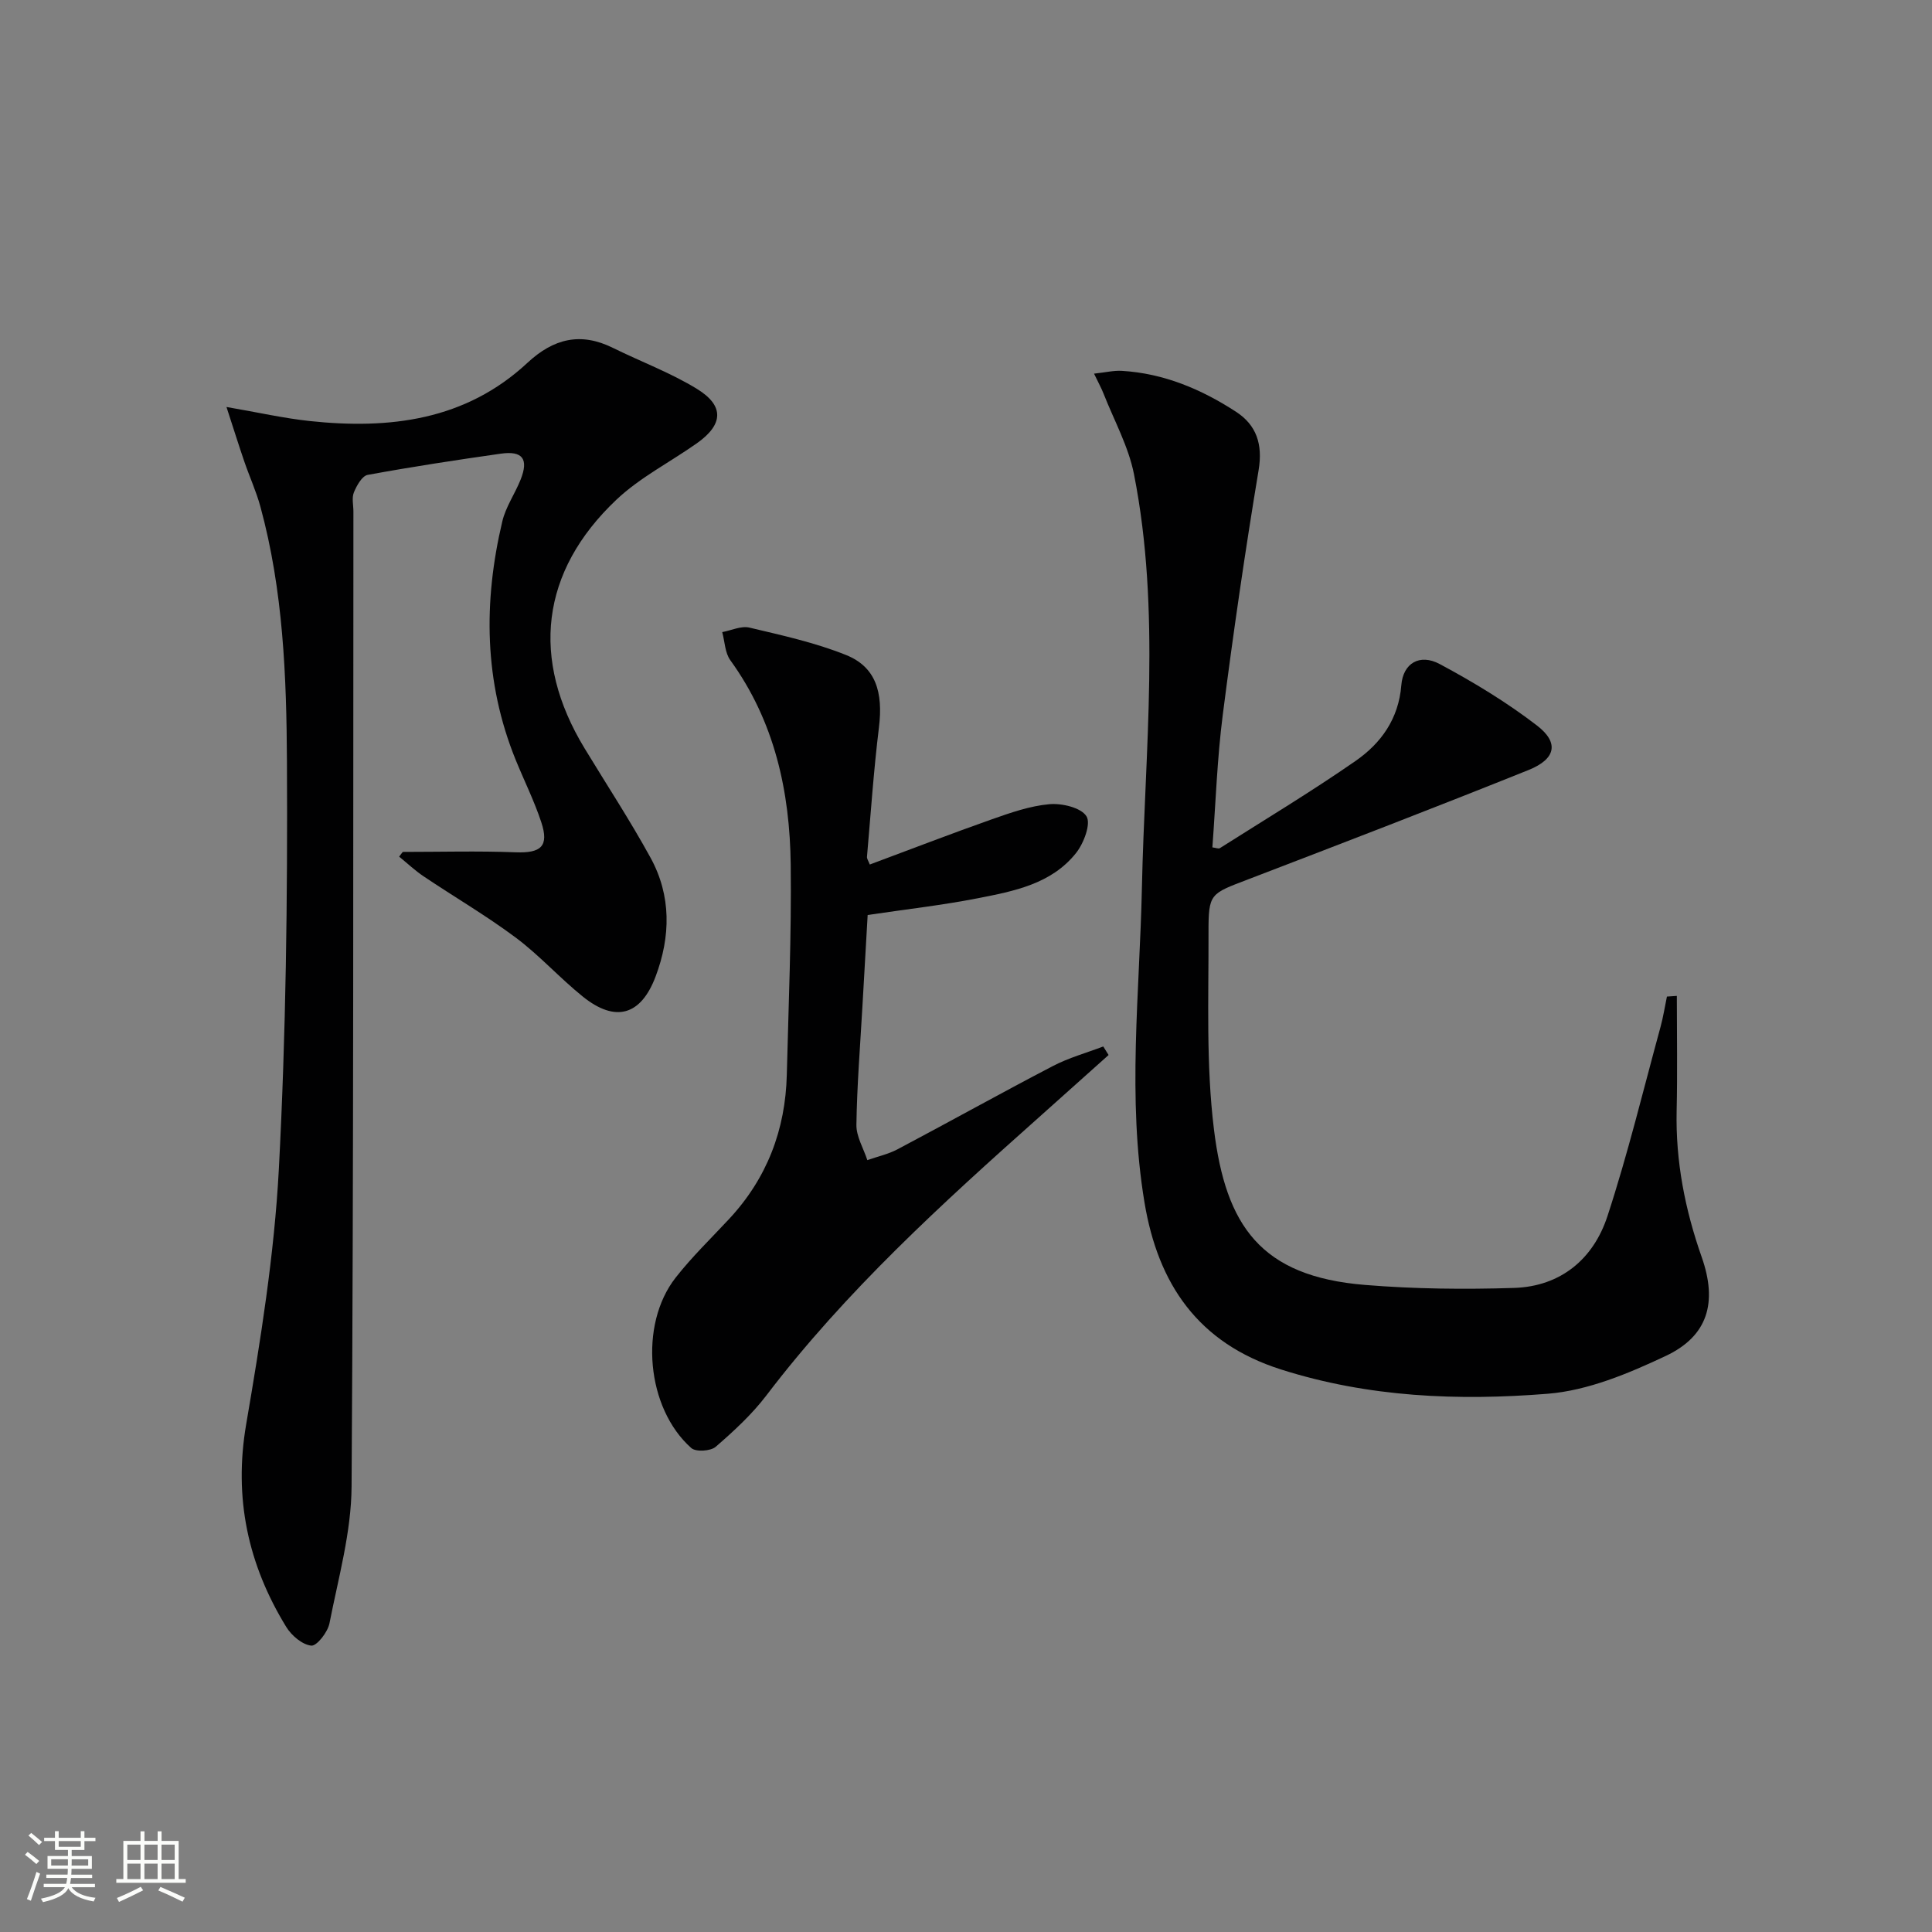
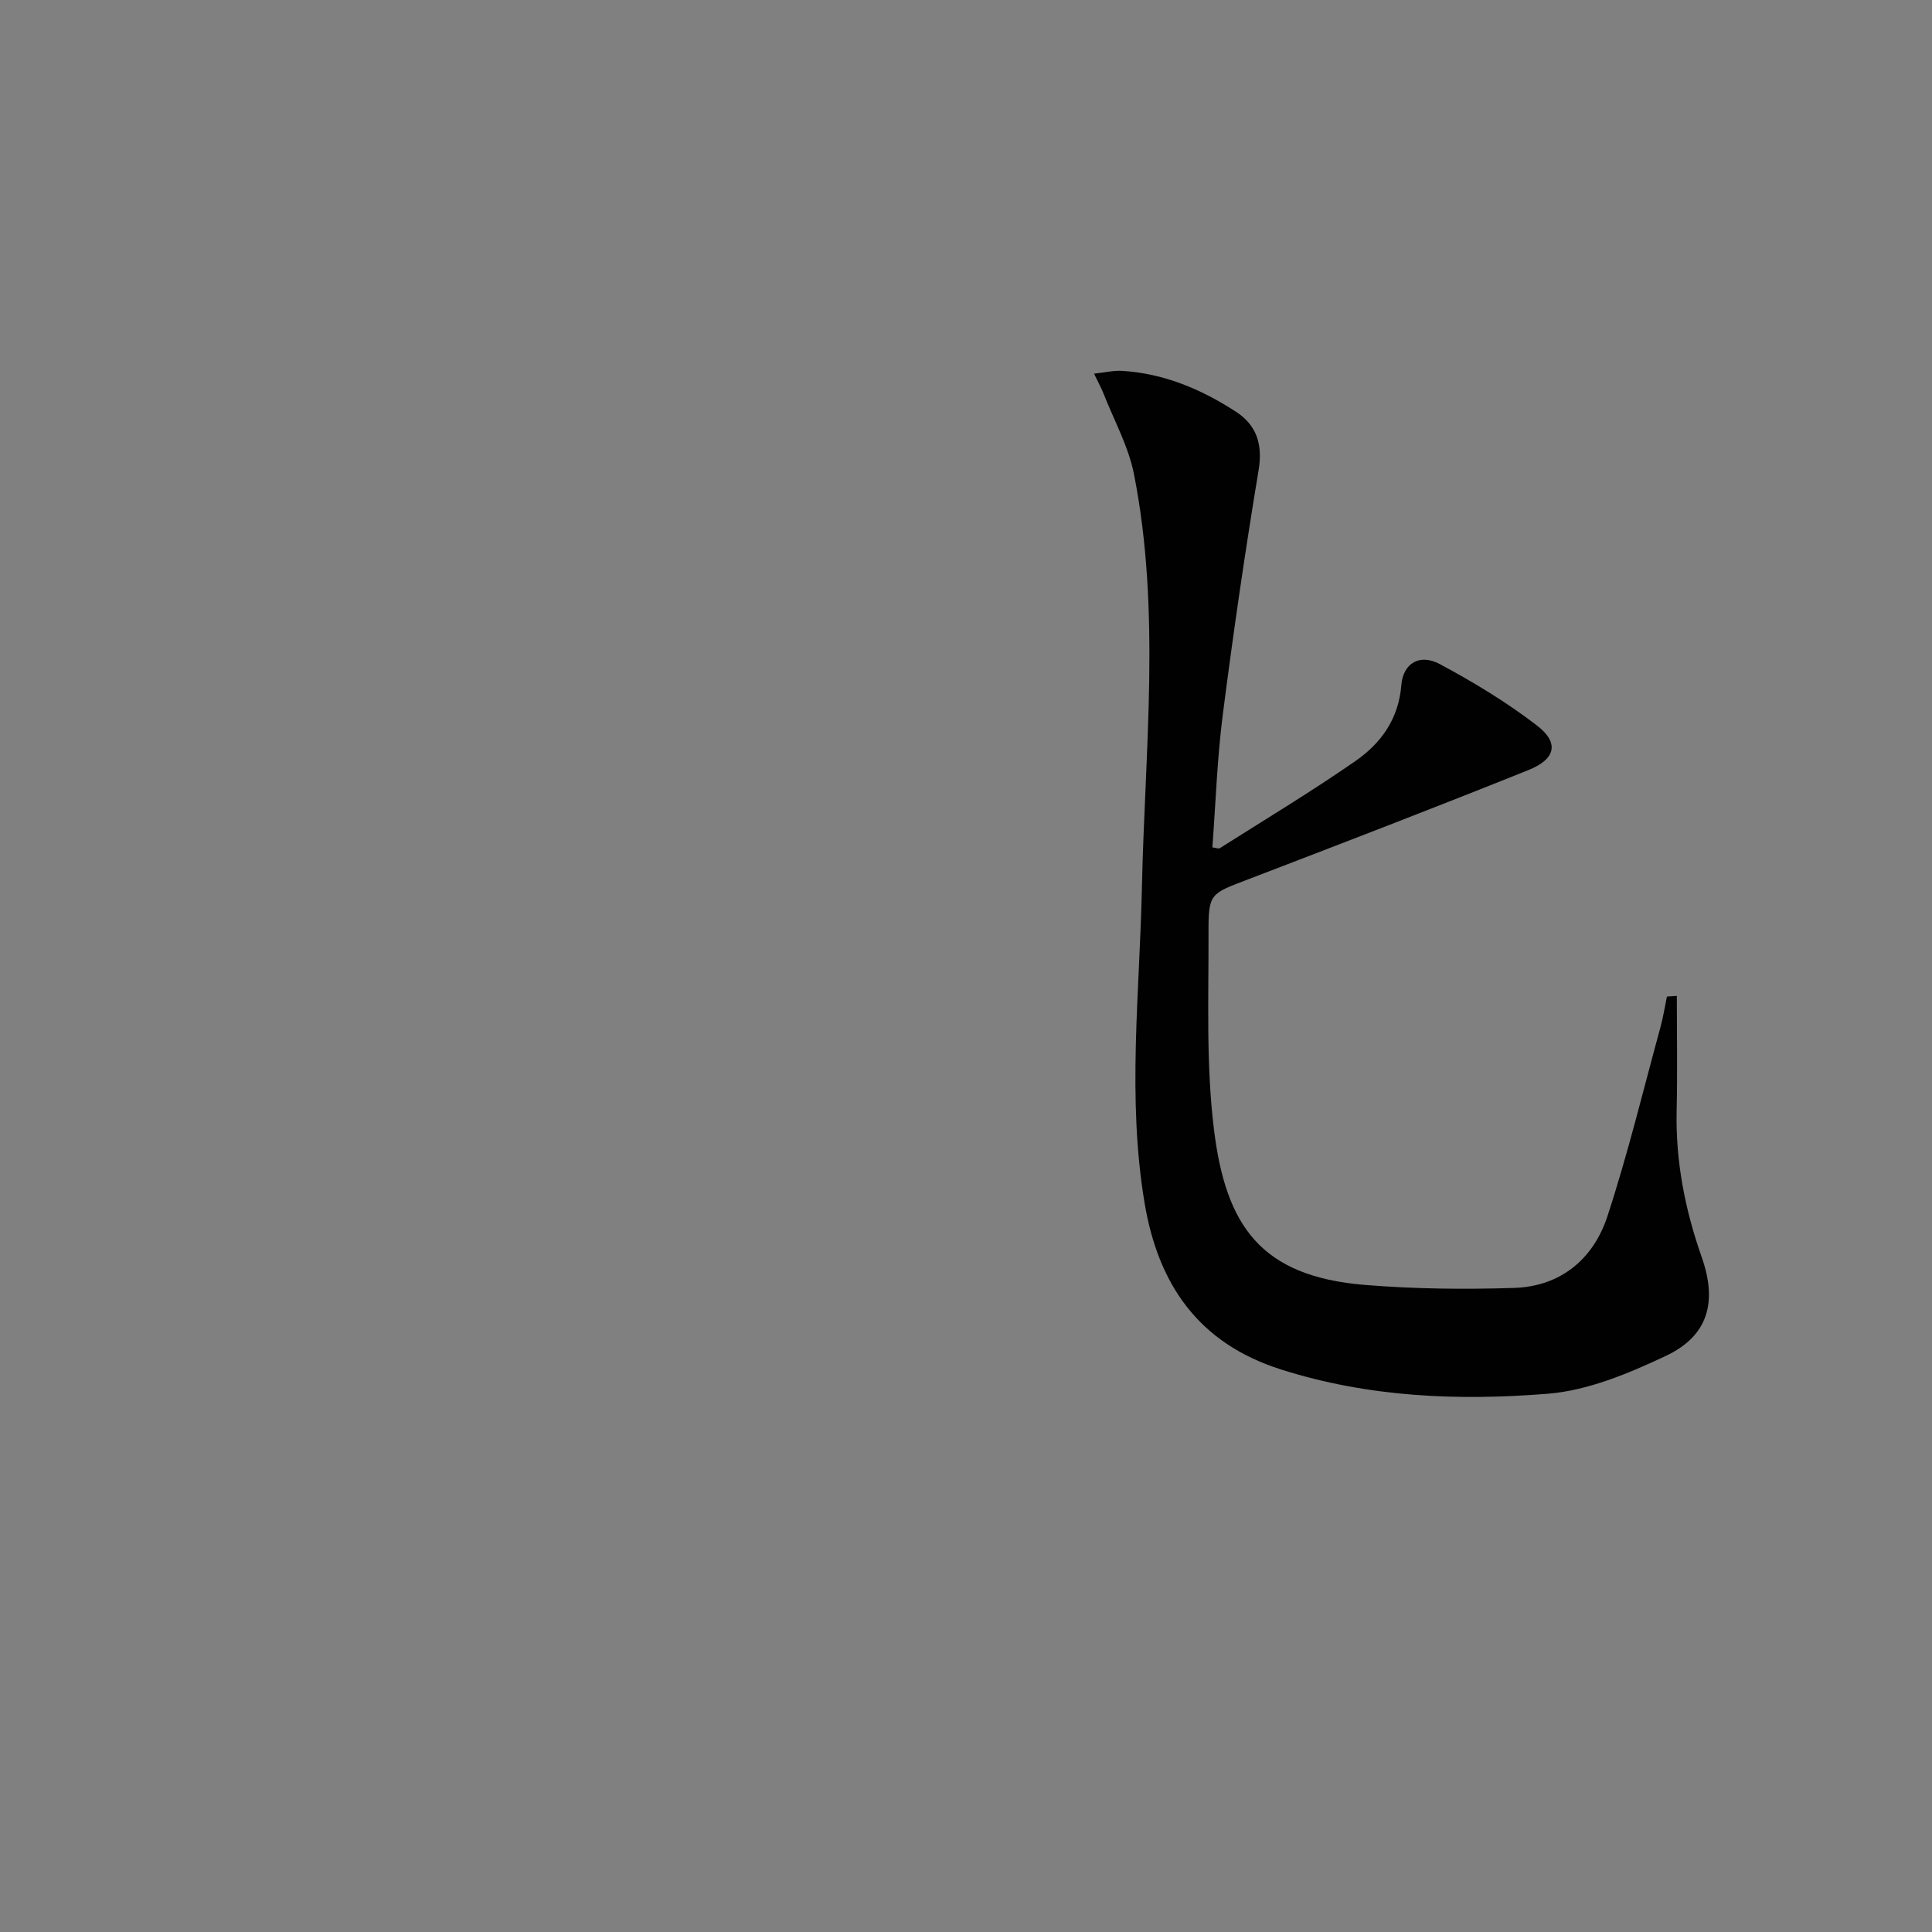
<svg xmlns="http://www.w3.org/2000/svg" enable-background="new 0 0 400 400" viewBox="0 0 400 400">
  <rect x="0" y="0" width="400" height="400" fill="#808080" stroke="none" />
-   <path d="m5.17 384 .55-.58c.85.61 1.65 1.24 2.4 1.87l-.59.64c-.83-.73-1.62-1.38-2.36-1.93m1.22 9.53-.82-.34c.71-1.76 1.37-3.64 1.98-5.63.24.13.5.25.76.36-.6 1.67-1.24 3.54-1.92 5.61m-.5-13.5.57-.54c.56.44 1.31 1.06 2.26 1.87l-.64.64c-.68-.66-1.41-1.32-2.19-1.97m3.25.46h2.24v-1.36h.77v1.36h4.57v-1.36h.76v1.36h2.28v.69h-2.28v1.84h-2.64v1.26h4.18v2.64h-4.21c0 .45-.02.86-.05 1.21h4.32v.69h-4.38c-.04.34-.1.75-.19 1.22h5.15v.69h-4.82c.87 1.19 2.51 1.92 4.93 2.19-.17.31-.3.57-.37.76-2.77-.49-4.52-1.41-5.26-2.76-.56 1.26-2.3 2.23-5.24 2.9-.12-.24-.26-.48-.43-.72 2.73-.55 4.38-1.34 4.96-2.38h-4.38v-.69h4.65c.1-.38.17-.79.21-1.22h-4.32v-.69h4.4c.03-.34.05-.75.05-1.21h-4.2v-2.64h4.23v-1.26h-2.69v-1.84h-2.24zm1.46 4.46v1.29h3.45c.01-.4.02-.57.01-.53v-.32-.45h-3.46zm1.55-2.59h4.57v-1.19h-4.57zm6.11 2.59h-3.42v.77c-.01.19-.01.37-.02.53h3.44z" fill="#fbfcfa" />
-   <path d="m32.63 379.16h.82v1.98h3.54v7.89h1.46v.78h-14.37v-.78h1.46v-7.89h3.55v-1.98h.82v1.98h2.73v-1.98zm-3.49 11.48.5.73c-1.61.82-3.28 1.63-5 2.41-.13-.27-.28-.55-.44-.82 1.75-.72 3.4-1.49 4.94-2.32m-2.78-5.55h2.73v-3.18h-2.73zm0 3.95h2.73v-3.2h-2.73zm3.54-3.95h2.73v-3.18h-2.73zm0 3.95h2.73v-3.2h-2.73zm7.89 4.68c-1.84-.92-3.51-1.7-5.02-2.32l.45-.73c1.89.8 3.57 1.55 5.04 2.23zm-1.62-11.81h-2.73v3.18h2.73zm-2.73 7.13h2.73v-3.2h-2.73z" fill="#fbfcfa" />
  <g fill="#010102">
-     <path d="m83.39 176.38c7.79 0 15.59-.22 23.37.08 5.26.2 6.96-1.25 5.3-6.25-1.45-4.39-3.54-8.58-5.29-12.88-6.56-16.14-6.73-32.69-2.77-49.39.71-3 2.61-5.7 3.78-8.62 1.71-4.29.44-6.04-4.12-5.39-9.2 1.31-18.39 2.71-27.53 4.39-1.17.21-2.28 2.21-2.86 3.62-.47 1.14-.1 2.63-.1 3.96-.06 67.3.06 134.6-.38 201.9-.06 9.45-2.74 18.91-4.58 28.3-.36 1.82-2.62 4.72-3.76 4.61-1.86-.19-4.09-2.08-5.18-3.86-7.93-12.93-10.92-26.68-8.3-41.98 2.99-17.48 5.82-35.11 6.76-52.78 1.48-28.05 1.82-56.2 1.68-84.3-.09-17.73-.77-35.58-5.5-52.9-.87-3.19-2.27-6.23-3.34-9.37-1.11-3.23-2.13-6.5-3.68-11.26 6.66 1.15 11.91 2.34 17.22 2.91 16.54 1.76 32.26-.11 45.1-12.06 5.38-5.01 10.99-6.4 17.68-3.09 5.79 2.86 11.92 5.13 17.4 8.49 5.72 3.51 5.47 7.38.01 11.25-5.55 3.92-11.79 7.08-16.67 11.69-15.74 14.88-17.81 33.04-6.59 51.5 4.57 7.53 9.41 14.91 13.64 22.62 4.33 7.89 4.18 16.33 1.05 24.62-3.06 8.1-8.34 9.56-15.08 4.13-4.79-3.86-8.95-8.52-13.86-12.19-6.11-4.56-12.74-8.43-19.08-12.69-1.79-1.2-3.38-2.71-5.07-4.08.24-.34.5-.66.75-.98z" />
    <path d="m347.17 206.19c0 7.93.14 15.87-.04 23.79-.23 10.46 1.74 20.48 5.19 30.29 3.29 9.36 1.32 16.35-7.48 20.48-7.69 3.62-16.07 7.14-24.38 7.81-18.55 1.49-37.13.74-55.25-5.03-17.16-5.46-25.44-17.68-28.25-34.54-3.62-21.7-1-43.46-.54-65.21.61-28.55 3.96-57.21-1.64-85.6-1.13-5.73-4.11-11.11-6.28-16.63-.46-1.18-1.08-2.29-1.99-4.19 2.35-.25 4.07-.68 5.76-.58 8.68.52 16.47 3.81 23.63 8.47 4.23 2.75 5.58 6.72 4.68 12.1-2.8 16.83-5.25 33.73-7.42 50.65-1.16 9.04-1.46 18.2-2.15 27.44.68.08 1.26.34 1.55.16 9.4-5.96 18.95-11.71 28.09-18.05 5.28-3.67 8.92-8.71 9.48-15.69.36-4.55 3.81-6.59 7.94-4.38 6.99 3.74 13.86 7.9 20.13 12.72 4.65 3.57 3.93 6.95-1.75 9.23-19.26 7.74-38.63 15.19-58.01 22.62-7.87 3.02-8.25 2.86-8.23 11.06.04 13.59-.53 27.32 1.13 40.75 2.45 19.9 9.65 30.41 31.26 32.17 10.25.84 20.61.95 30.9.62 9.65-.32 16.41-6 19.31-14.87 4.22-12.88 7.41-26.1 10.99-39.19.56-2.05.88-4.17 1.32-6.26.68-.06 1.37-.1 2.05-.14z" />
-     <path d="m229.52 218.43c-4.77 4.27-9.53 8.54-14.3 12.79-20.16 17.94-40.1 36.08-56.55 57.69-3 3.94-6.74 7.38-10.5 10.64-1.05.9-4.11 1.09-5.05.25-9.28-8.23-10.88-25.5-3.25-35.26 3.37-4.31 7.35-8.15 11.09-12.17 7.84-8.42 11.66-18.46 11.94-29.87.36-14.47.98-28.95.81-43.42-.17-15.19-3.32-29.7-12.5-42.38-1.12-1.54-1.15-3.87-1.68-5.83 1.89-.35 3.93-1.34 5.64-.93 6.74 1.6 13.59 3.1 19.99 5.67 6.15 2.47 7.72 7.66 6.81 15.04-1.09 8.88-1.69 17.82-2.47 26.73-.04.42.3.87.58 1.61 8.47-3.15 16.79-6.37 25.21-9.34 3.89-1.37 7.92-2.79 11.97-3.15 2.6-.23 6.55.7 7.68 2.5.97 1.54-.55 5.59-2.15 7.6-5.1 6.43-12.88 7.91-20.38 9.38-7.31 1.43-14.75 2.27-22.77 3.46-.36 6.23-.73 12.62-1.09 19.02-.46 8.13-1.12 16.27-1.24 24.41-.04 2.43 1.47 4.88 2.26 7.32 2.11-.74 4.36-1.23 6.31-2.27 10.73-5.68 21.33-11.59 32.09-17.2 3.29-1.72 6.96-2.73 10.45-4.06.37.6.73 1.18 1.1 1.77z" />
  </g>
</svg>